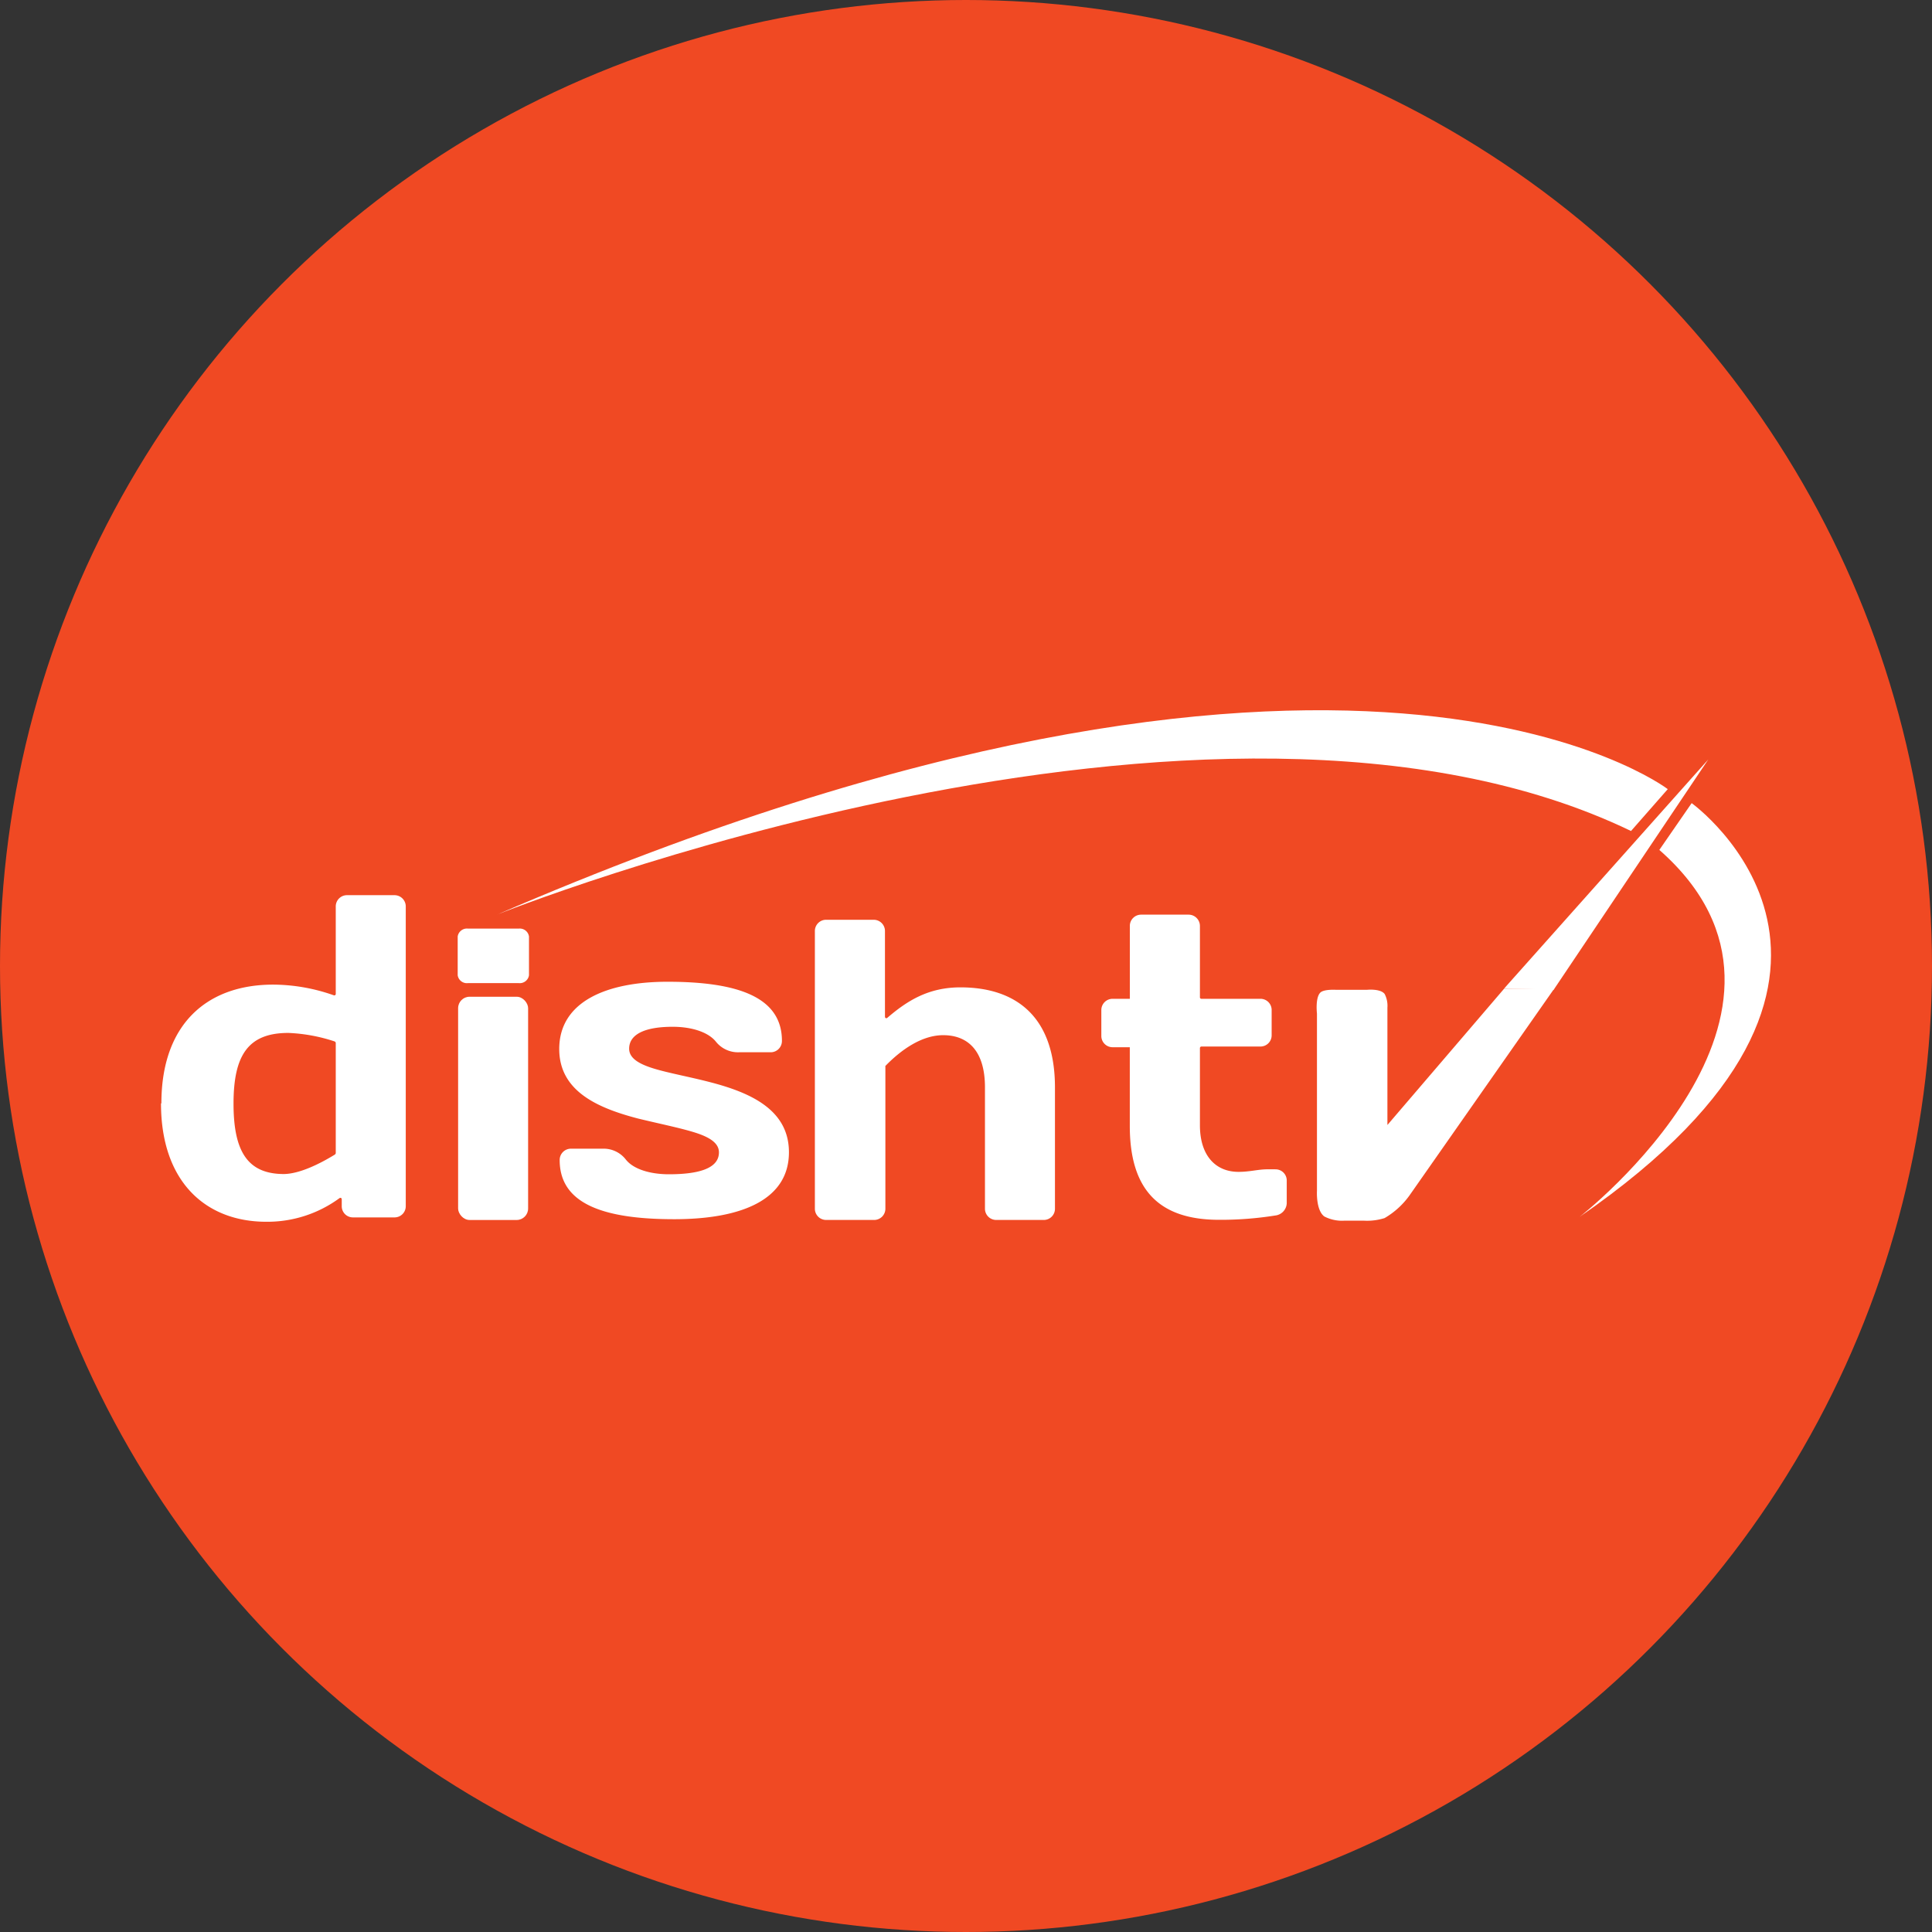
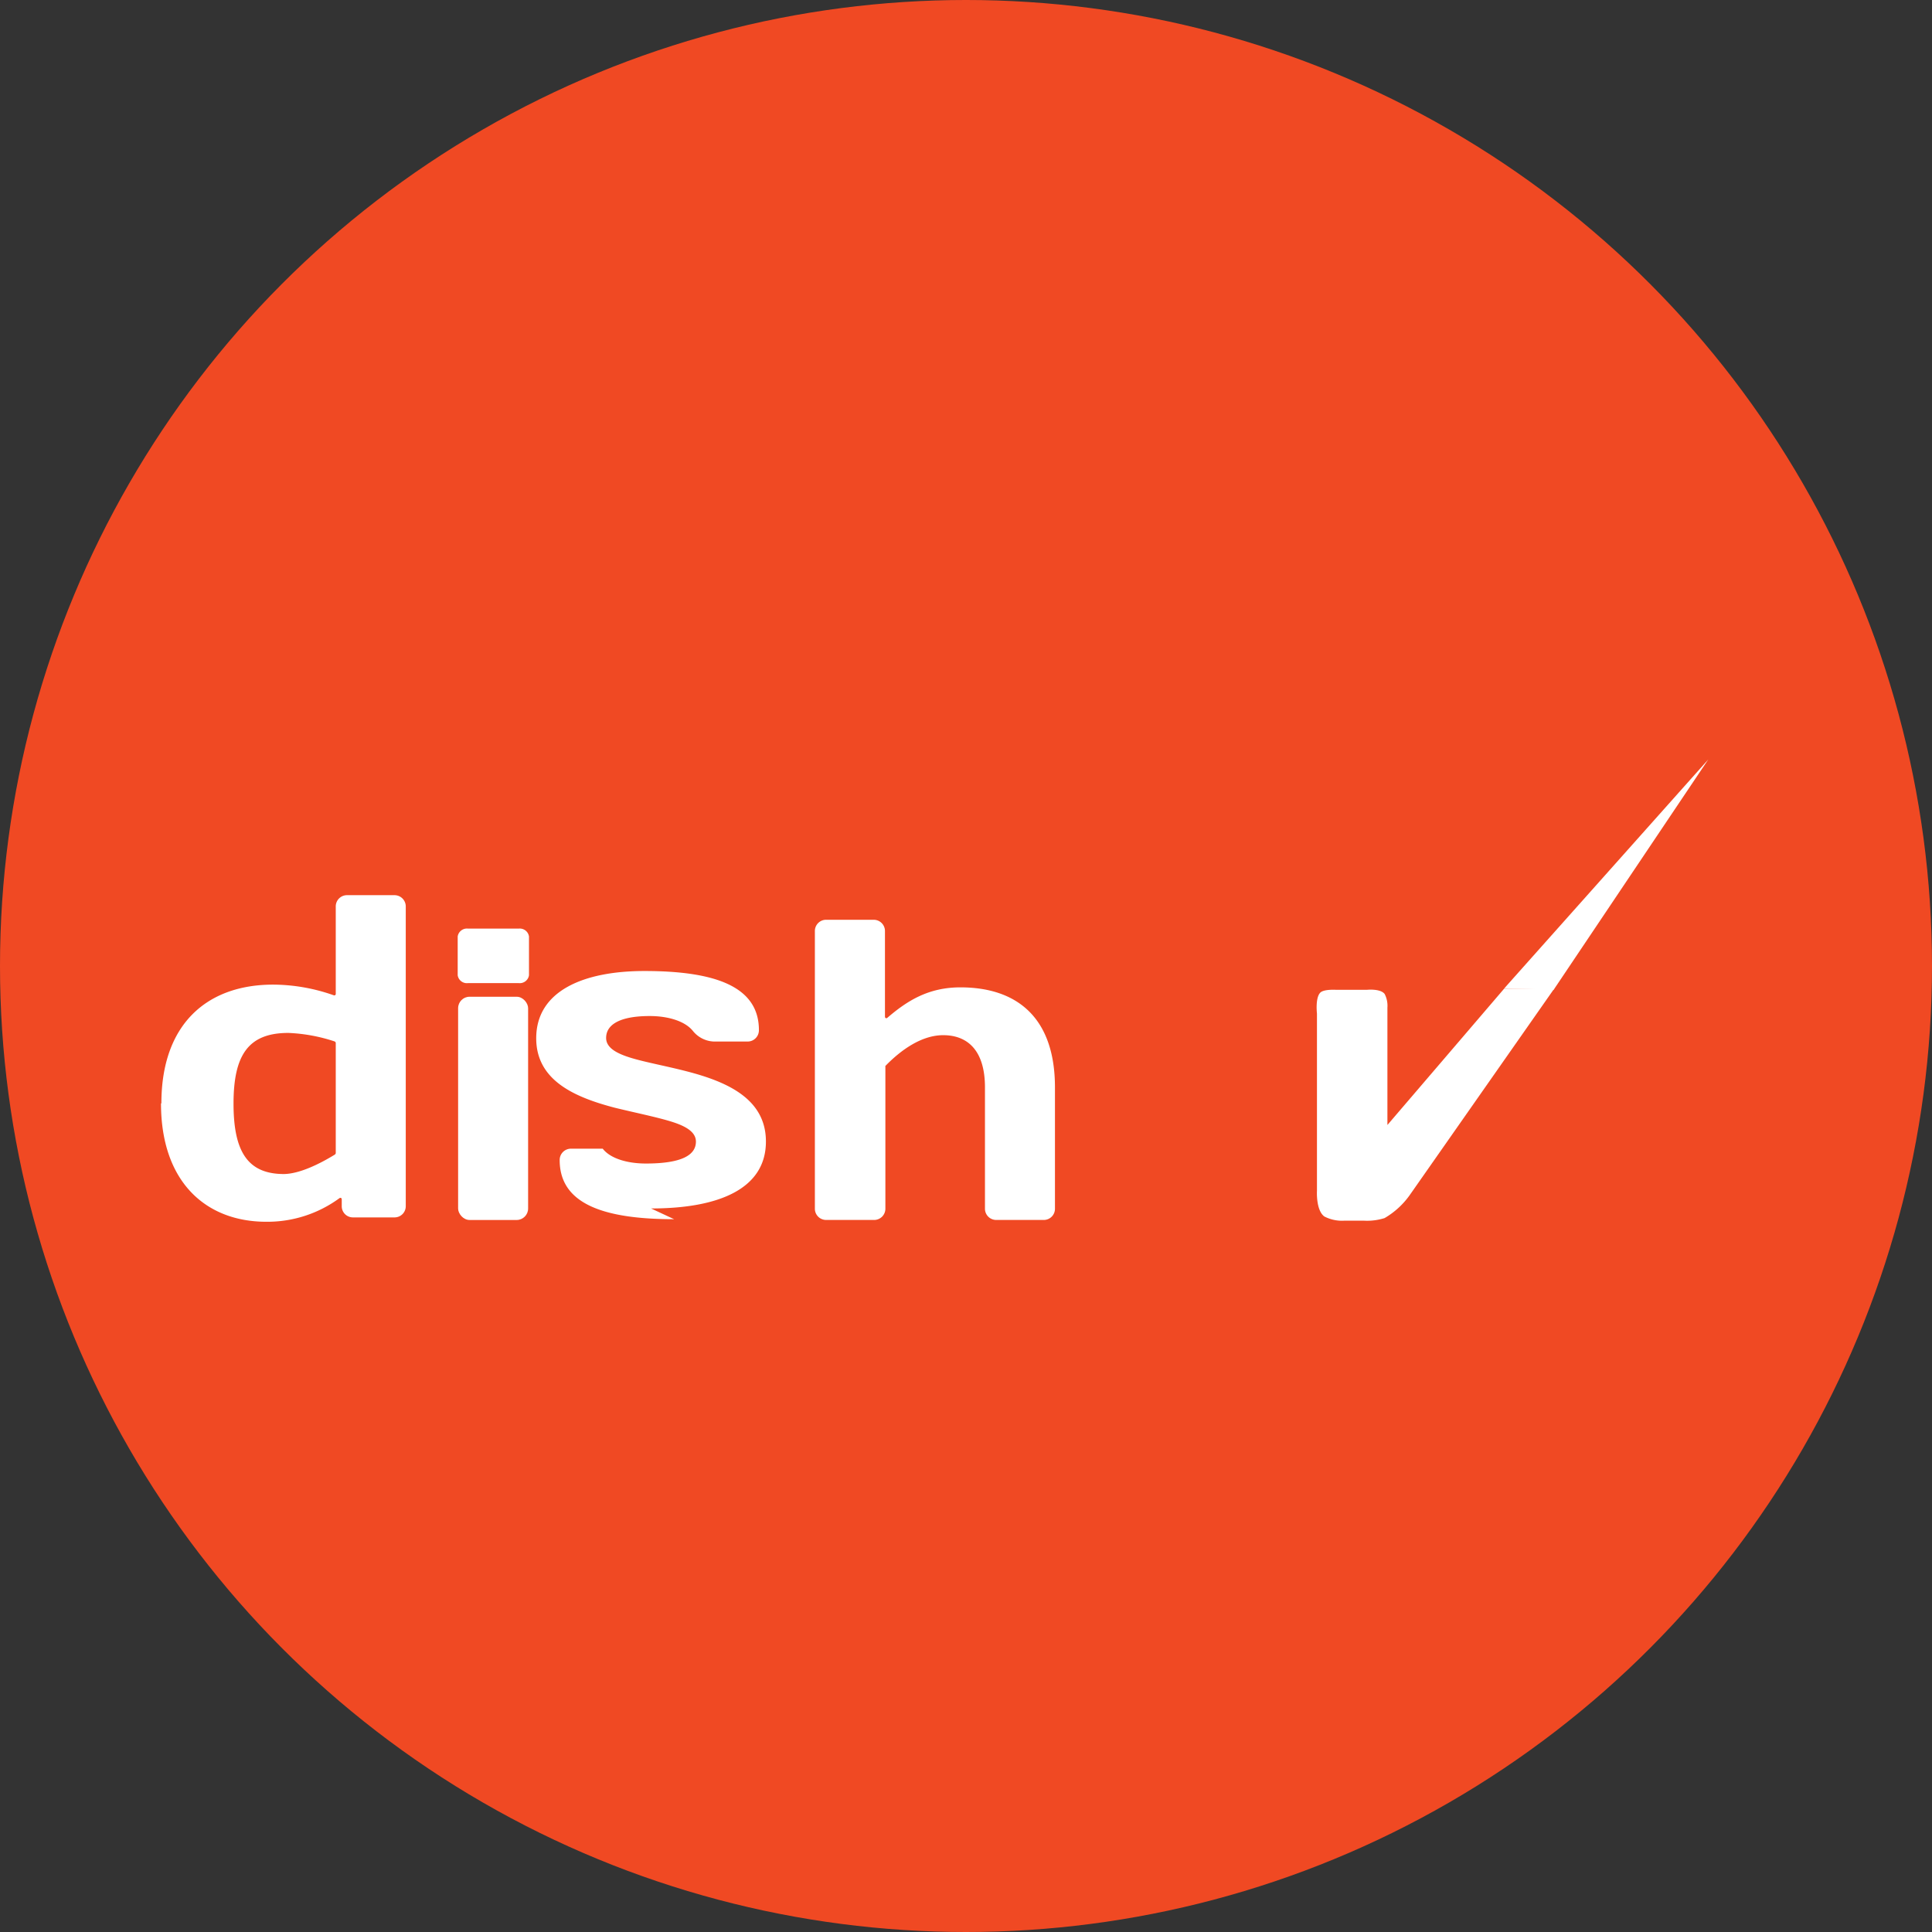
<svg xmlns="http://www.w3.org/2000/svg" id="Layer_1" data-name="Layer 1" viewBox="0 0 300 300" width="300" height="300">
  <rect x="0" y="0" width="300" height="300" fill="#333333" stroke="none" />
  <defs>
    <style>.cls-1{fill:#f04923;}.cls-2,.cls-3{fill:#fff;}.cls-2{fill-rule:evenodd;}</style>
    <clipPath id="bz_circular_clip">
      <circle cx="150.0" cy="150.0" r="150.0" />
    </clipPath>
  </defs>
  <g clip-path="url(#bz_circular_clip)">
    <title>DTVL_Mark_Composite_Light</title>
    <rect class="cls-1" x="-1.5" y="-1.5" width="303" height="303" />
    <path class="cls-2" d="M52.019,179.265a.425.425,0,0,0,.117-.196v-17.131a.304.304,0,0,0-.173-.224,26.161,26.161,0,0,0-7.187-1.322c-6.248,0-8.514,3.467-8.514,10.991s2.262,10.921,7.837,10.921c2.421-.042,5.495-1.547,7.916-3.033Zm-26.958-7.944c0-12.234,7.019-18.43,17.355-18.43a28.526,28.526,0,0,1,9.402,1.654.228.228,0,0,0,.299-.112.237.237,0,0,0,.019-.112V140.788a1.744,1.744,0,0,1,1.706-1.785h7.388a1.748,1.748,0,0,1,1.776,1.72v46.538a1.737,1.737,0,0,1-1.692,1.776H54.851a1.734,1.734,0,0,1-1.785-1.682v-1.098c0-.238-.173-.332-.369-.196a18.932,18.932,0,0,1-11.346,3.654C31.949,189.714,25,183.518,25,171.335l.065-.014Z" />
    <rect class="cls-3" x="71.136" y="154.774" width="10.869" height="34.664" rx="1.776" />
-     <path class="cls-2" d="M104.674,189.317c-11.07,0-17.767-2.435-17.767-9.173a1.748,1.748,0,0,1,1.72-1.776h4.963a4.358,4.358,0,0,1,3.575,1.668c1.192,1.537,3.841,2.304,6.701,2.304,5.598,0,7.771-1.322,7.771-3.402,0-1.589-1.762-2.491-4.051-3.178s-5.43-1.322-8.528-2.079c-6.224-1.626-12.22-4.224-12.22-10.79,0-7.36,7.346-10.444,16.813-10.444,11.07,0,17.767,2.449,17.767,9.173a1.748,1.748,0,0,1-1.72,1.776h-4.949a4.378,4.378,0,0,1-3.589-1.654c-1.206-1.495-3.785-2.304-6.701-2.304-4.622,0-6.766,1.322-6.766,3.402,0,1.589,1.776,2.477,4.051,3.15s5.43,1.243,8.528,2.051c6.234,1.617,12.234,4.262,12.234,10.883,0,7.36-7.337,10.393-17.832,10.393Z" />
+     <path class="cls-2" d="M104.674,189.317c-11.07,0-17.767-2.435-17.767-9.173a1.748,1.748,0,0,1,1.72-1.776h4.963c1.192,1.537,3.841,2.304,6.701,2.304,5.598,0,7.771-1.322,7.771-3.402,0-1.589-1.762-2.491-4.051-3.178s-5.43-1.322-8.528-2.079c-6.224-1.626-12.22-4.224-12.22-10.79,0-7.36,7.346-10.444,16.813-10.444,11.07,0,17.767,2.449,17.767,9.173a1.748,1.748,0,0,1-1.72,1.776h-4.949a4.378,4.378,0,0,1-3.589-1.654c-1.206-1.495-3.785-2.304-6.701-2.304-4.622,0-6.766,1.322-6.766,3.402,0,1.589,1.776,2.477,4.051,3.15s5.43,1.243,8.528,2.051c6.234,1.617,12.234,4.262,12.234,10.883,0,7.36-7.337,10.393-17.832,10.393Z" />
    <path class="cls-2" d="M152.945,168.845c0-5.678-2.65-8.103-6.486-8.103-3.402,0-6.622,2.355-8.977,4.78a.536.536,0,0,0,0,.173V187.658a1.748,1.748,0,0,1-1.72,1.776h-7.453a1.748,1.748,0,0,1-1.776-1.72V144.606a1.744,1.744,0,0,1,1.706-1.785h7.402a1.748,1.748,0,0,1,1.776,1.72v13.304c0,.252.196.346.383.187,3.084-2.65,6.383-4.715,11.332-4.715,8.617,0,14.682,4.528,14.682,15.542V187.658a1.737,1.737,0,0,1-1.692,1.776h-7.402a1.748,1.748,0,0,1-1.776-1.72V168.845Z" />
    <path class="cls-2" d="M82.141,151.438a1.447,1.447,0,0,1-1.589,1.22H72.673a1.444,1.444,0,0,1-1.603-1.22v-6.023a1.448,1.448,0,0,1,1.603-1.22H80.552a1.444,1.444,0,0,1,1.589,1.22Z" />
    <path class="cls-2" d="M214.988,154.307a3.982,3.982,0,0,1,.449,2.159v18.22l18.14-21.182h7.771l-22.51,32.159a12.5,12.5,0,0,1-3.841,3.481,9.009,9.009,0,0,1-3.271.397h-2.925a5.939,5.939,0,0,1-3.164-.65c-1.322-.981-1.14-3.972-1.14-3.972V157.382s-.29-2.449.528-3.257c.57-.556,2.477-.425,2.477-.425h4.738s2.037-.224,2.738.607Z" />
-     <path class="cls-2" d="M198.039,181.569h-1.206c-1.481,0-2.752.397-4.514.397-3.589,0-5.995-2.556-5.995-7.229V162.742a.24.24,0,0,1,.224-.238h9.15a1.733,1.733,0,0,0,1.762-1.706v-4.037a1.735,1.735,0,0,0-1.762-1.668h-9.15a.221.221,0,0,1-.224-.224v-11.056a1.759,1.759,0,0,0-1.734-1.785h-7.374a1.748,1.748,0,0,0-1.776,1.72v11.346h-2.65a1.748,1.748,0,0,0-1.776,1.72v4.023a1.748,1.748,0,0,0,1.72,1.776h2.701V174.845c0,9.958,4.593,14.566,13.86,14.566a53.646,53.646,0,0,0,8.696-.664,2.008,2.008,0,0,0,1.813-1.879v-3.495a1.734,1.734,0,0,0-1.668-1.799H198.03Z" />
    <polygon class="cls-3" points="233.591 153.461 241.255 153.686 265.26 117.928 233.591 153.461" />
-     <path class="cls-3" d="M77.173,142.022s110.819-44.421,176.091-12.986l5.706-6.5S209.689,84.694,77.173,142.027Z" />
-     <path class="cls-3" d="M257.661,131.975l5.019-7.266s37.071,26.664-17.397,64.239c.037,0,40.949-31.855,12.379-56.973Z" />
  </g>
</svg>